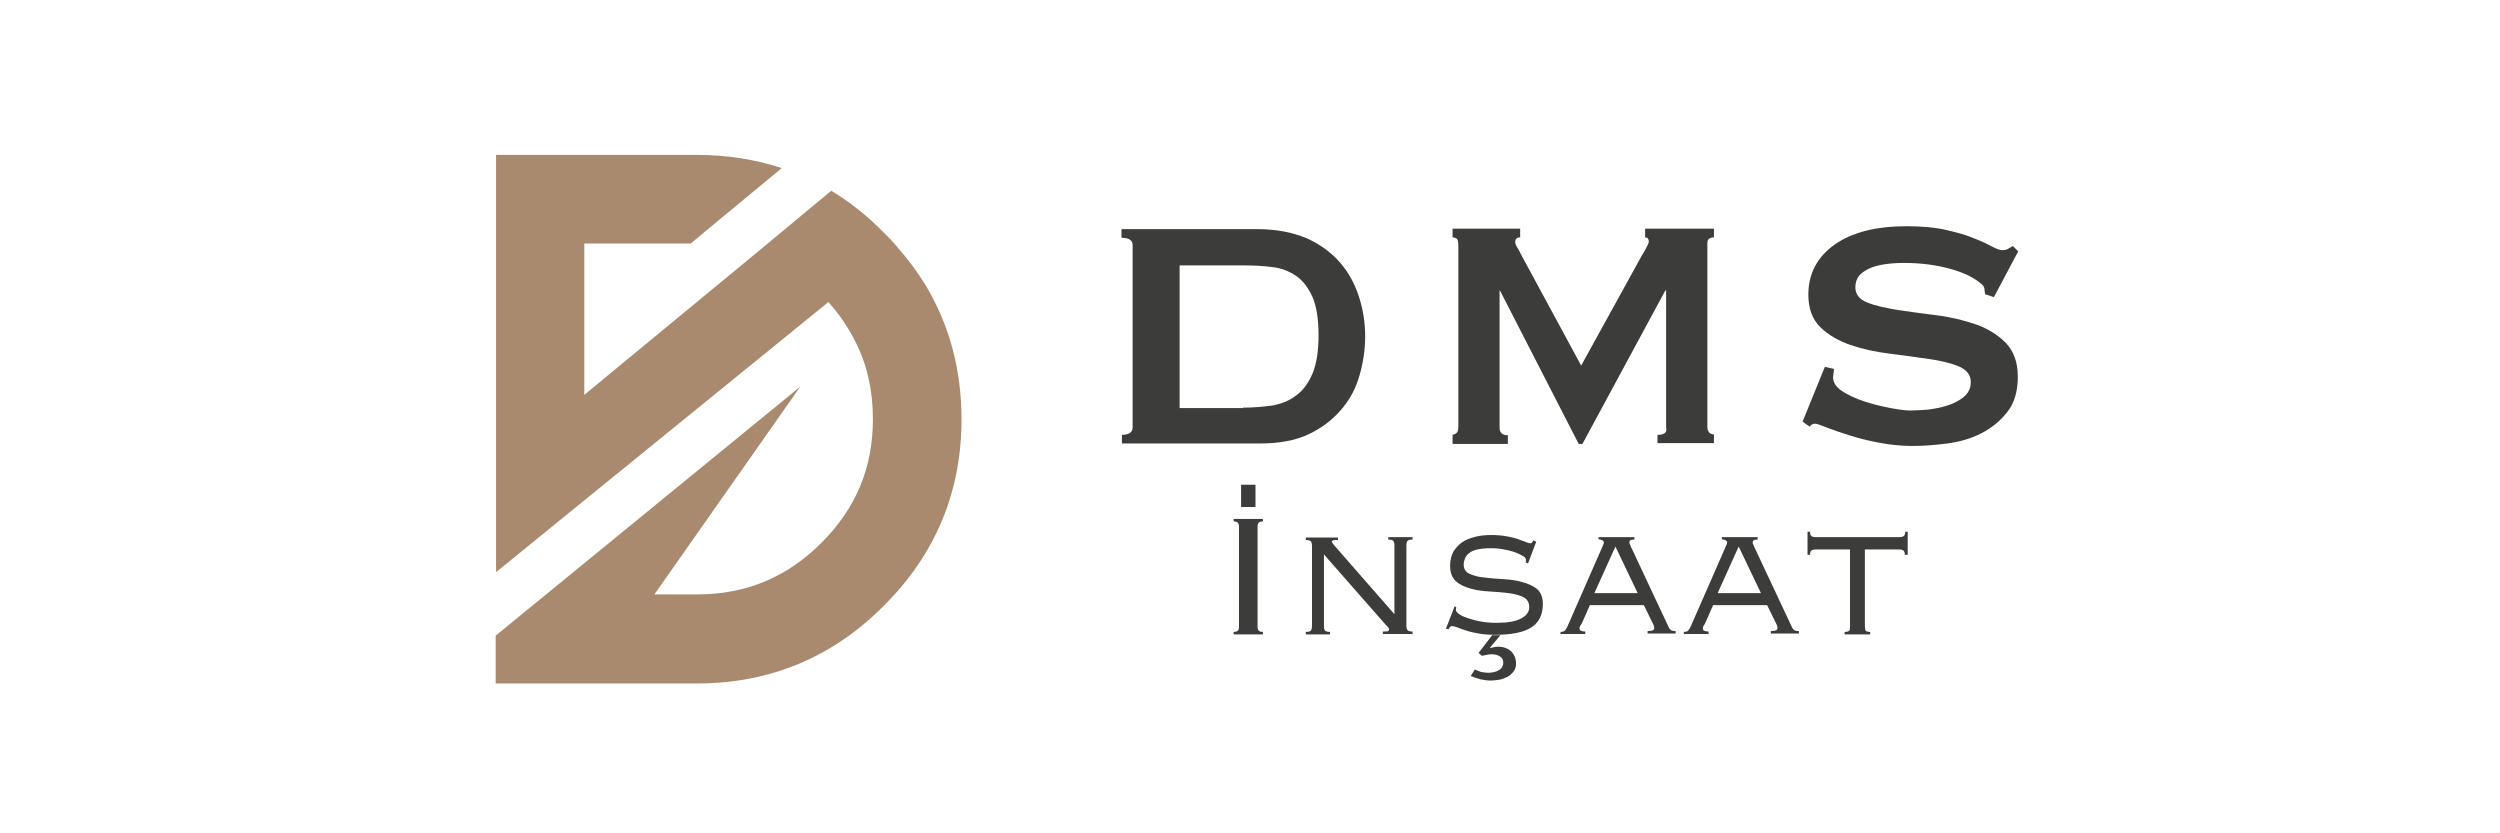
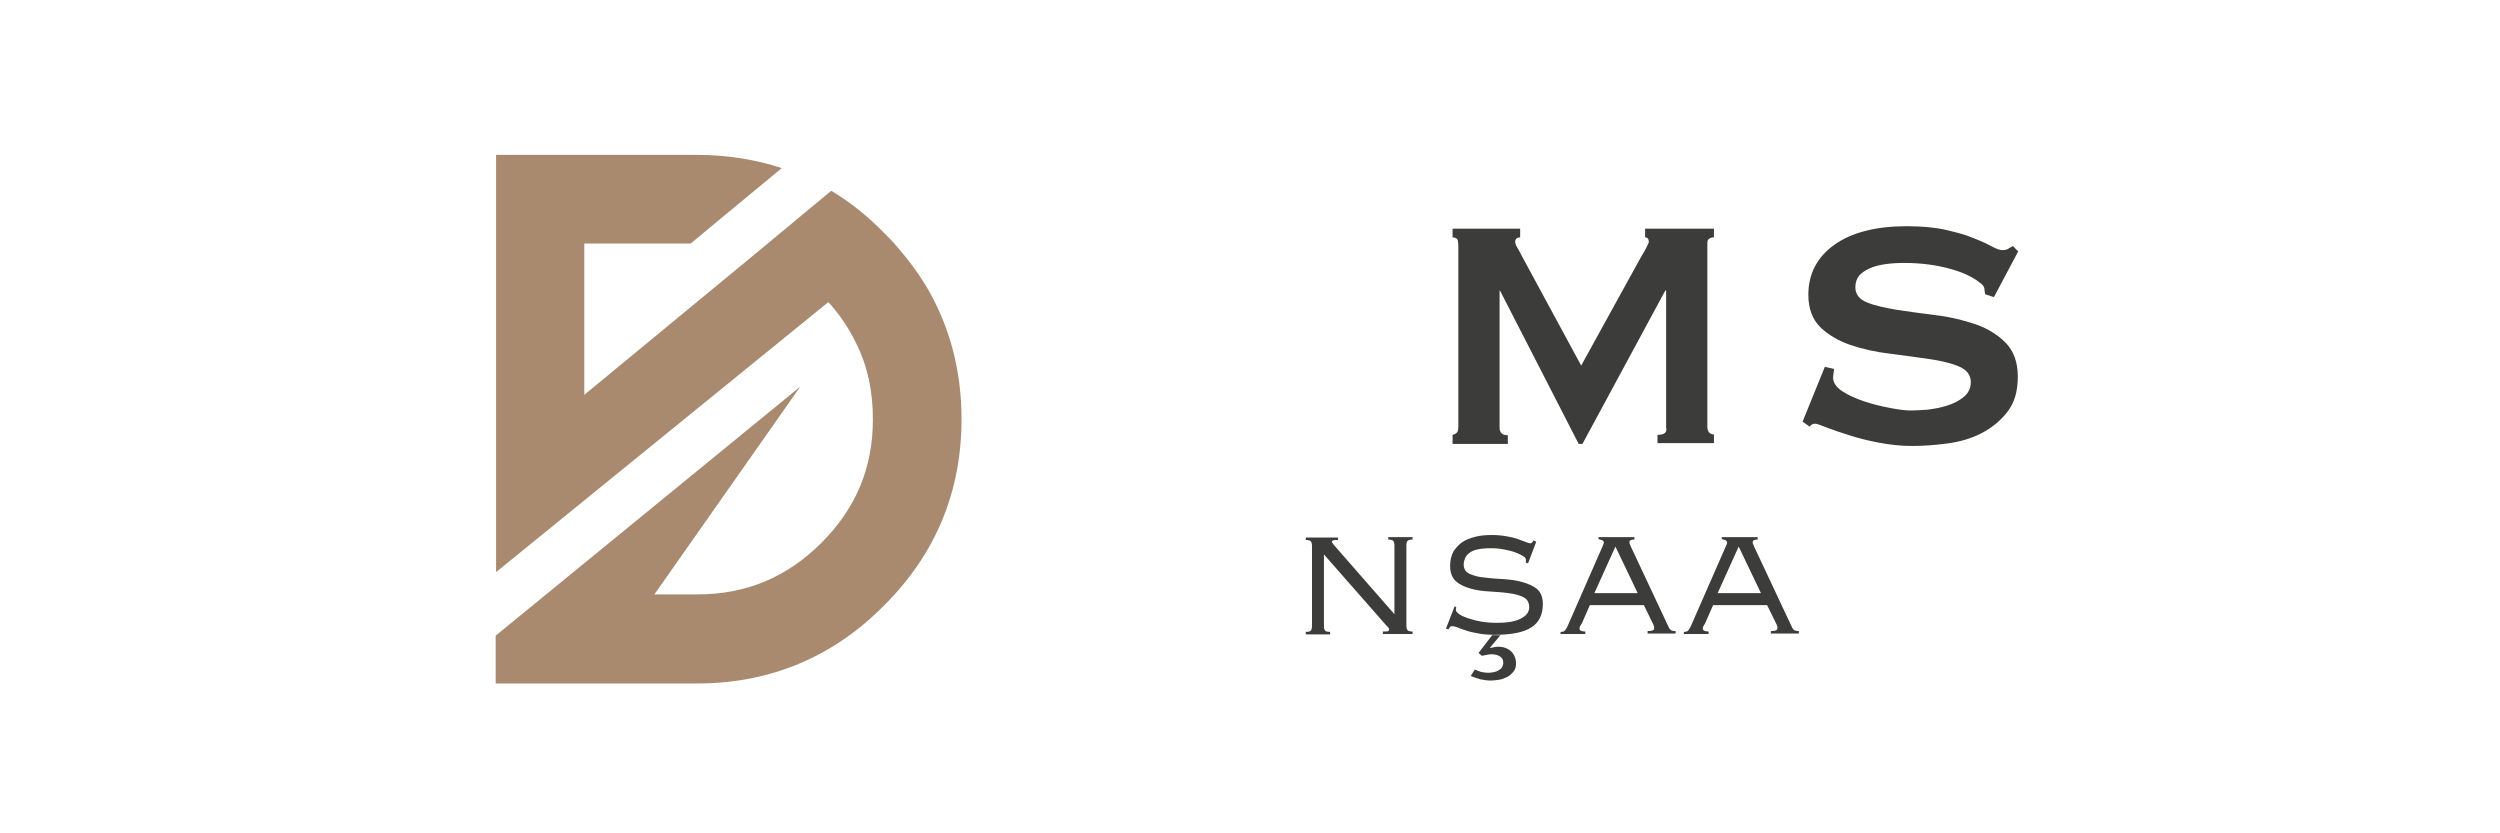
<svg xmlns="http://www.w3.org/2000/svg" width="300" zoomAndPan="magnify" viewBox="0 0 224.88 75" height="100" preserveAspectRatio="xMidYMid meet" version="1.2">
  <g id="709872c20e">
    <path style=" stroke:none;fill-rule:nonzero;fill:#a98a6f;fill-opacity:1;" d="M 86.477 37.727 C 86.477 44.258 84.141 49.898 79.465 54.535 C 74.863 59.172 69.188 61.512 62.695 61.512 L 44.551 61.512 L 44.551 57.207 L 71.969 34.793 L 58.836 53.496 L 62.695 53.496 C 67.07 53.496 70.746 51.973 73.863 48.859 C 76.98 45.742 78.5 42.105 78.5 37.727 C 78.5 35.203 78.02 32.941 76.98 30.863 C 76.348 29.562 75.531 28.34 74.492 27.188 L 52.527 45.035 L 44.586 51.492 L 44.586 13.941 L 62.695 13.941 C 65.367 13.941 67.926 14.352 70.301 15.129 L 65.18 19.359 L 62.102 21.918 L 52.527 21.918 L 52.527 35.535 L 68 22.773 L 74.754 17.168 C 76.422 18.172 78.02 19.434 79.465 20.918 C 79.875 21.324 80.281 21.734 80.652 22.18 C 81.656 23.328 82.547 24.516 83.289 25.742 C 85.402 29.305 86.477 33.309 86.477 37.727 " />
-     <path style=" stroke:none;fill-rule:nonzero;fill:#3c3c3b;fill-opacity:1;" d="M 100.875 39.137 C 101.543 39.137 101.875 38.914 101.875 38.469 L 101.875 22.066 C 101.875 21.621 101.543 21.398 100.875 21.398 L 100.875 20.621 L 113.082 20.621 C 114.828 20.621 116.273 20.918 117.535 21.438 C 118.758 21.992 119.762 22.734 120.539 23.625 C 121.32 24.516 121.875 25.555 122.246 26.707 C 122.617 27.855 122.805 29.043 122.805 30.27 C 122.805 31.492 122.617 32.68 122.285 33.828 C 121.949 34.98 121.395 36.02 120.613 36.91 C 119.836 37.801 118.871 38.543 117.684 39.098 C 116.496 39.656 115.012 39.914 113.305 39.914 L 100.914 39.914 L 100.914 39.137 Z M 111.82 36.688 C 112.711 36.688 113.602 36.613 114.418 36.5 C 115.234 36.352 115.941 36.094 116.57 35.609 C 117.203 35.164 117.684 34.496 118.055 33.645 C 118.426 32.793 118.609 31.605 118.609 30.156 C 118.609 28.711 118.426 27.559 118.055 26.707 C 117.684 25.891 117.203 25.258 116.57 24.812 C 115.941 24.406 115.234 24.109 114.418 24.035 C 113.602 23.922 112.75 23.887 111.82 23.887 L 106.105 23.887 L 106.105 36.723 L 111.82 36.723 Z M 111.82 36.688 " />
    <path style=" stroke:none;fill-rule:nonzero;fill:#3c3c3b;fill-opacity:1;" d="M 130.672 39.137 C 130.82 39.098 130.93 39.062 131.043 38.949 C 131.152 38.875 131.191 38.652 131.191 38.32 L 131.191 22.254 C 131.191 21.844 131.152 21.586 131.078 21.512 C 131.004 21.438 130.855 21.363 130.672 21.363 L 130.672 20.582 L 136.754 20.582 L 136.754 21.363 C 136.457 21.363 136.309 21.512 136.309 21.77 C 136.309 21.883 136.348 22.031 136.457 22.215 C 136.57 22.402 136.719 22.66 136.902 23.031 L 142.246 32.902 L 147.664 23.07 C 147.887 22.734 148.035 22.438 148.148 22.215 C 148.258 21.992 148.332 21.844 148.332 21.77 C 148.332 21.512 148.223 21.363 148 21.363 L 148 20.582 L 154.195 20.582 L 154.195 21.363 C 154.047 21.363 153.898 21.398 153.785 21.473 C 153.637 21.547 153.602 21.695 153.602 21.918 L 153.602 38.43 C 153.602 38.652 153.676 38.84 153.785 38.949 C 153.934 39.062 154.047 39.098 154.195 39.098 L 154.195 39.879 L 149.113 39.879 L 149.113 39.137 C 149.742 39.137 150.004 38.914 149.891 38.469 L 149.891 26.148 L 149.816 26.148 L 142.359 39.953 L 142.023 39.953 L 134.938 26.148 L 134.977 26.148 L 134.902 26.148 L 134.902 38.504 C 134.902 38.949 135.16 39.172 135.645 39.172 L 135.645 39.953 L 130.672 39.953 Z M 130.672 39.137 " />
    <path style=" stroke:none;fill-rule:nonzero;fill:#3c3c3b;fill-opacity:1;" d="M 164.992 33.199 C 164.992 33.309 164.992 33.457 164.957 33.57 C 164.957 33.719 164.918 33.828 164.918 33.977 C 164.918 34.422 165.18 34.832 165.734 35.203 C 166.293 35.574 166.961 35.871 167.738 36.129 C 168.52 36.391 169.297 36.574 170.078 36.723 C 170.855 36.871 171.449 36.945 171.895 36.945 C 172.301 36.945 172.82 36.91 173.414 36.871 C 174.008 36.797 174.602 36.688 175.195 36.5 C 175.789 36.316 176.273 36.055 176.68 35.723 C 177.09 35.387 177.312 34.941 177.312 34.387 C 177.312 33.754 176.941 33.273 176.234 32.977 C 175.531 32.68 174.602 32.457 173.527 32.309 C 172.449 32.16 171.262 31.977 170.004 31.828 C 168.742 31.68 167.59 31.418 166.477 31.047 C 165.402 30.676 164.512 30.156 163.77 29.453 C 163.062 28.746 162.691 27.781 162.691 26.52 C 162.691 24.664 163.473 23.145 165.031 22.031 C 166.59 20.918 168.777 20.359 171.559 20.359 C 172.934 20.359 174.121 20.473 175.086 20.695 C 176.051 20.918 176.902 21.141 177.57 21.438 C 178.238 21.695 178.797 21.957 179.203 22.18 C 179.613 22.402 179.945 22.512 180.133 22.512 C 180.355 22.512 180.539 22.477 180.652 22.402 C 180.762 22.328 180.91 22.254 181.098 22.141 L 181.578 22.625 L 179.391 26.742 L 178.609 26.484 C 178.574 26.297 178.535 26.148 178.535 25.965 C 178.5 25.777 178.387 25.629 178.129 25.445 C 177.535 24.961 176.645 24.516 175.418 24.184 C 174.195 23.848 172.82 23.664 171.301 23.664 C 170.707 23.664 170.152 23.699 169.633 23.773 C 169.113 23.848 168.629 23.961 168.223 24.145 C 167.812 24.332 167.48 24.555 167.258 24.812 C 167.035 25.109 166.922 25.445 166.922 25.852 C 166.922 26.484 167.293 26.965 168 27.227 C 168.703 27.523 169.633 27.707 170.707 27.895 C 171.781 28.043 172.969 28.227 174.23 28.375 C 175.492 28.523 176.645 28.82 177.758 29.191 C 178.832 29.562 179.723 30.121 180.465 30.863 C 181.172 31.605 181.543 32.605 181.543 33.902 C 181.543 35.203 181.246 36.242 180.613 37.059 C 179.984 37.875 179.203 38.504 178.277 38.988 C 177.348 39.469 176.309 39.766 175.195 39.914 C 174.082 40.062 173.008 40.137 172.004 40.137 C 171.004 40.137 170.039 40.027 169.039 39.84 C 168.074 39.656 167.184 39.434 166.367 39.172 C 165.551 38.914 164.883 38.691 164.324 38.469 C 163.77 38.246 163.434 38.133 163.324 38.133 C 163.102 38.133 162.953 38.207 162.805 38.395 L 162.172 37.949 L 164.176 33.016 Z M 164.992 33.199 " />
-     <path style=" stroke:none;fill-rule:nonzero;fill:#3c3c3b;fill-opacity:1;" d="M 110.969 56.871 C 111.152 56.871 111.266 56.836 111.34 56.762 C 111.414 56.688 111.449 56.574 111.449 56.426 L 111.449 47.375 C 111.449 47.227 111.414 47.113 111.34 47.039 C 111.266 46.965 111.152 46.93 110.969 46.93 L 110.969 46.707 L 113.602 46.707 L 113.602 46.93 C 113.418 46.93 113.305 46.965 113.23 47.039 C 113.156 47.113 113.121 47.227 113.121 47.375 L 113.121 56.426 C 113.121 56.574 113.156 56.688 113.23 56.762 C 113.305 56.836 113.418 56.871 113.602 56.871 L 113.602 57.094 L 110.969 57.094 Z M 112.934 43.625 L 112.934 45.629 L 111.637 45.629 L 111.637 43.625 Z M 112.934 43.625 " />
    <path style=" stroke:none;fill-rule:nonzero;fill:#3c3c3b;fill-opacity:1;" d="M 117.461 56.871 C 117.684 56.871 117.832 56.836 117.906 56.762 C 117.98 56.688 118.02 56.539 118.02 56.316 L 118.02 49.156 C 118.02 48.934 117.98 48.785 117.906 48.711 C 117.832 48.637 117.684 48.598 117.461 48.598 L 117.461 48.375 L 120.355 48.375 L 120.355 48.598 C 120.133 48.598 119.984 48.598 119.91 48.637 C 119.836 48.672 119.797 48.711 119.797 48.746 C 119.797 48.785 119.871 48.895 120.02 49.082 L 125.438 55.277 L 125.438 49.117 C 125.438 48.895 125.402 48.746 125.328 48.672 C 125.254 48.598 125.105 48.562 124.883 48.562 L 124.883 48.34 L 127.07 48.34 L 127.07 48.562 C 126.848 48.562 126.699 48.598 126.625 48.672 C 126.551 48.746 126.516 48.895 126.516 49.117 L 126.516 56.277 C 126.516 56.5 126.551 56.648 126.625 56.723 C 126.699 56.797 126.848 56.836 127.07 56.836 L 127.07 57.059 L 124.398 57.059 L 124.398 56.836 C 124.66 56.836 124.809 56.836 124.883 56.797 C 124.918 56.762 124.957 56.723 124.957 56.648 C 124.957 56.574 124.918 56.539 124.883 56.465 C 124.844 56.426 124.77 56.352 124.695 56.277 L 119.094 49.898 L 119.094 56.316 C 119.094 56.539 119.129 56.688 119.203 56.762 C 119.277 56.836 119.426 56.871 119.648 56.871 L 119.648 57.094 L 117.461 57.094 Z M 117.461 56.871 " />
    <path style=" stroke:none;fill-rule:nonzero;fill:#3c3c3b;fill-opacity:1;" d="M 131.004 54.645 C 130.969 54.793 130.969 54.867 130.969 54.906 C 130.969 55.016 131.078 55.129 131.266 55.277 C 131.488 55.426 131.746 55.535 132.082 55.648 C 132.414 55.758 132.824 55.871 133.27 55.945 C 133.715 56.02 134.16 56.055 134.641 56.055 C 135.57 56.055 136.273 55.945 136.793 55.684 C 137.312 55.426 137.57 55.09 137.57 54.645 C 137.57 54.238 137.387 53.902 137.051 53.754 C 136.719 53.57 136.273 53.457 135.719 53.383 C 135.199 53.309 134.605 53.273 134.012 53.234 C 133.379 53.199 132.824 53.125 132.305 52.977 C 131.785 52.828 131.34 52.641 130.969 52.309 C 130.633 52.012 130.449 51.527 130.449 50.934 C 130.449 50.418 130.559 50.008 130.746 49.637 C 130.969 49.305 131.227 49.008 131.562 48.785 C 131.895 48.562 132.305 48.414 132.75 48.301 C 133.195 48.191 133.676 48.152 134.16 48.152 C 134.68 48.152 135.125 48.191 135.531 48.266 C 135.938 48.34 136.273 48.414 136.57 48.523 C 136.867 48.637 137.09 48.711 137.273 48.785 C 137.461 48.859 137.57 48.895 137.645 48.895 C 137.719 48.895 137.758 48.895 137.793 48.859 C 137.832 48.82 137.906 48.746 137.941 48.637 L 138.203 48.746 L 137.461 50.711 L 137.238 50.602 C 137.238 50.562 137.273 50.527 137.273 50.527 C 137.273 50.492 137.273 50.453 137.273 50.379 C 137.273 50.27 137.199 50.156 137.016 50.047 C 136.828 49.934 136.605 49.824 136.309 49.711 C 136.012 49.602 135.68 49.527 135.309 49.453 C 134.938 49.379 134.531 49.34 134.16 49.34 C 133.641 49.34 133.23 49.379 132.898 49.453 C 132.562 49.527 132.34 49.637 132.156 49.785 C 131.969 49.934 131.859 50.082 131.785 50.27 C 131.711 50.453 131.672 50.637 131.672 50.824 C 131.672 51.195 131.859 51.492 132.191 51.641 C 132.527 51.789 132.973 51.938 133.527 51.973 C 134.047 52.047 134.641 52.086 135.234 52.121 C 135.863 52.16 136.422 52.234 136.941 52.383 C 137.461 52.531 137.906 52.715 138.277 53.012 C 138.609 53.309 138.797 53.754 138.797 54.348 C 138.797 55.312 138.461 56.02 137.758 56.465 C 137.09 56.91 135.977 57.133 134.457 57.133 C 133.938 57.133 133.453 57.094 133.047 57.02 C 132.637 56.945 132.23 56.871 131.934 56.762 C 131.598 56.648 131.34 56.574 131.117 56.465 C 130.895 56.391 130.707 56.352 130.633 56.352 C 130.523 56.352 130.449 56.391 130.41 56.465 C 130.375 56.539 130.301 56.613 130.301 56.648 L 130.078 56.574 L 130.855 54.57 Z M 132.676 60.25 C 132.824 60.324 133.008 60.398 133.23 60.473 C 133.453 60.508 133.641 60.547 133.824 60.547 C 133.973 60.547 134.121 60.547 134.309 60.508 C 134.457 60.473 134.641 60.434 134.754 60.359 C 134.902 60.285 135.012 60.211 135.086 60.102 C 135.16 59.988 135.234 59.84 135.234 59.656 C 135.234 59.434 135.16 59.246 135.012 59.137 C 134.863 59.023 134.715 58.949 134.492 58.914 C 134.27 58.875 134.086 58.875 133.863 58.914 C 133.641 58.949 133.453 58.988 133.305 59.023 L 133.008 58.766 L 134.234 57.168 L 134.977 57.168 L 134.047 58.281 L 134.086 58.32 C 134.195 58.281 134.309 58.281 134.418 58.246 C 134.531 58.207 134.641 58.207 134.789 58.207 C 135.273 58.207 135.645 58.355 135.938 58.617 C 136.234 58.914 136.383 59.285 136.383 59.73 C 136.383 60.027 136.309 60.25 136.16 60.434 C 136.012 60.621 135.828 60.805 135.605 60.918 C 135.383 61.027 135.125 61.141 134.863 61.176 C 134.605 61.215 134.344 61.25 134.121 61.25 C 133.824 61.25 133.527 61.215 133.195 61.141 C 132.898 61.066 132.602 60.953 132.305 60.844 Z M 132.676 60.25 " />
    <path style=" stroke:none;fill-rule:nonzero;fill:#3c3c3b;fill-opacity:1;" d="M 140.355 56.871 C 140.578 56.871 140.727 56.836 140.801 56.723 C 140.875 56.648 140.949 56.5 141.023 56.352 L 144.176 49.156 C 144.25 49.008 144.289 48.895 144.289 48.82 C 144.289 48.746 144.25 48.711 144.176 48.637 C 144.102 48.598 143.992 48.562 143.805 48.523 L 143.805 48.34 L 147.035 48.34 L 147.035 48.562 C 146.922 48.562 146.812 48.562 146.738 48.598 C 146.625 48.637 146.59 48.711 146.59 48.785 C 146.59 48.859 146.59 48.934 146.625 48.969 C 146.664 49.043 146.699 49.117 146.699 49.156 L 150.113 56.426 C 150.152 56.539 150.227 56.613 150.301 56.688 C 150.375 56.762 150.523 56.797 150.746 56.797 L 150.746 57.02 L 148.223 57.02 L 148.223 56.797 C 148.445 56.797 148.629 56.762 148.703 56.723 C 148.777 56.688 148.816 56.613 148.816 56.539 C 148.816 56.465 148.816 56.352 148.777 56.316 C 148.742 56.242 148.742 56.168 148.703 56.129 L 147.887 54.461 L 143.027 54.461 L 142.359 55.98 C 142.32 56.094 142.246 56.203 142.172 56.316 C 142.098 56.426 142.098 56.5 142.098 56.574 C 142.098 56.648 142.137 56.723 142.211 56.762 C 142.285 56.797 142.434 56.836 142.617 56.836 L 142.617 57.059 L 140.391 57.059 L 140.391 56.871 Z M 143.434 53.383 L 147.332 53.383 L 145.328 49.191 Z M 143.434 53.383 " />
    <path style=" stroke:none;fill-rule:nonzero;fill:#3c3c3b;fill-opacity:1;" d="M 151.449 56.871 C 151.672 56.871 151.82 56.836 151.895 56.723 C 151.969 56.648 152.043 56.5 152.117 56.352 L 155.27 49.156 C 155.344 49.008 155.383 48.895 155.383 48.82 C 155.383 48.746 155.344 48.711 155.27 48.637 C 155.195 48.598 155.086 48.562 154.898 48.523 L 154.898 48.34 L 158.129 48.34 L 158.129 48.562 C 158.016 48.562 157.906 48.562 157.832 48.598 C 157.719 48.637 157.684 48.711 157.684 48.785 C 157.684 48.859 157.684 48.934 157.719 48.969 C 157.758 49.043 157.793 49.117 157.793 49.156 L 161.207 56.426 C 161.246 56.539 161.32 56.613 161.395 56.688 C 161.469 56.762 161.617 56.797 161.84 56.797 L 161.84 57.02 L 159.316 57.02 L 159.316 56.797 C 159.539 56.797 159.723 56.762 159.797 56.723 C 159.871 56.688 159.91 56.613 159.91 56.539 C 159.91 56.465 159.91 56.352 159.871 56.316 C 159.836 56.242 159.836 56.168 159.797 56.129 L 158.98 54.461 L 154.121 54.461 L 153.453 55.98 C 153.414 56.094 153.344 56.203 153.27 56.316 C 153.195 56.426 153.195 56.5 153.195 56.574 C 153.195 56.648 153.23 56.723 153.305 56.762 C 153.379 56.797 153.527 56.836 153.711 56.836 L 153.711 57.059 L 151.488 57.059 L 151.488 56.871 Z M 154.527 53.383 L 158.426 53.383 L 156.422 49.191 Z M 154.527 53.383 " />
-     <path style=" stroke:none;fill-rule:nonzero;fill:#3c3c3b;fill-opacity:1;" d="M 171.375 49.934 C 171.375 49.75 171.336 49.637 171.262 49.562 C 171.188 49.488 171.078 49.453 170.855 49.453 L 167.777 49.453 L 167.777 56.316 C 167.777 56.539 167.812 56.688 167.852 56.762 C 167.926 56.836 168.035 56.871 168.258 56.871 L 168.258 57.094 L 165.957 57.094 L 165.957 56.871 C 166.18 56.871 166.293 56.836 166.367 56.762 C 166.441 56.688 166.441 56.539 166.441 56.316 L 166.441 49.453 L 163.359 49.453 C 163.176 49.453 163.027 49.488 162.953 49.562 C 162.879 49.637 162.84 49.75 162.84 49.934 L 162.617 49.934 L 162.617 47.855 L 162.84 47.855 C 162.84 48.043 162.879 48.152 162.953 48.227 C 163.027 48.301 163.137 48.34 163.359 48.34 L 170.891 48.34 C 171.078 48.34 171.227 48.301 171.301 48.227 C 171.375 48.152 171.41 48.043 171.41 47.855 L 171.633 47.855 L 171.633 49.934 Z M 171.375 49.934 " />
  </g>
</svg>